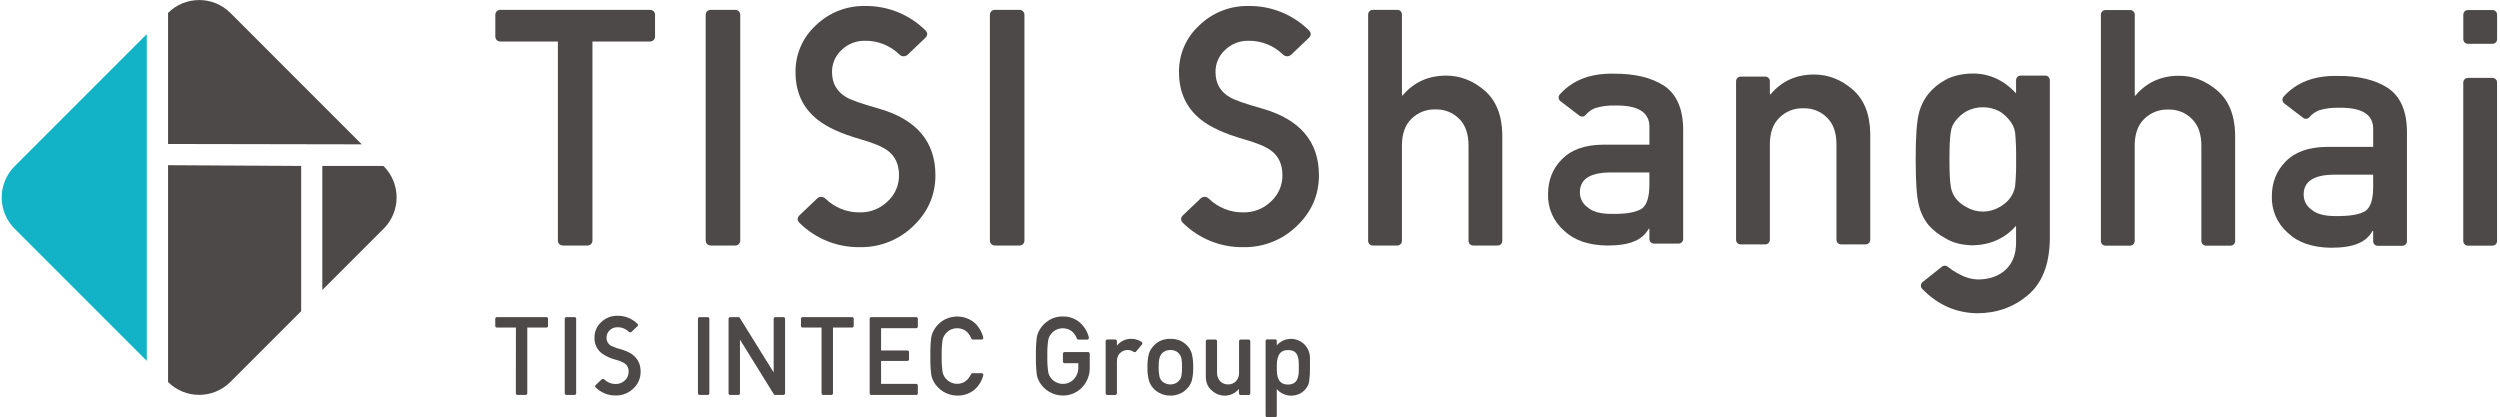
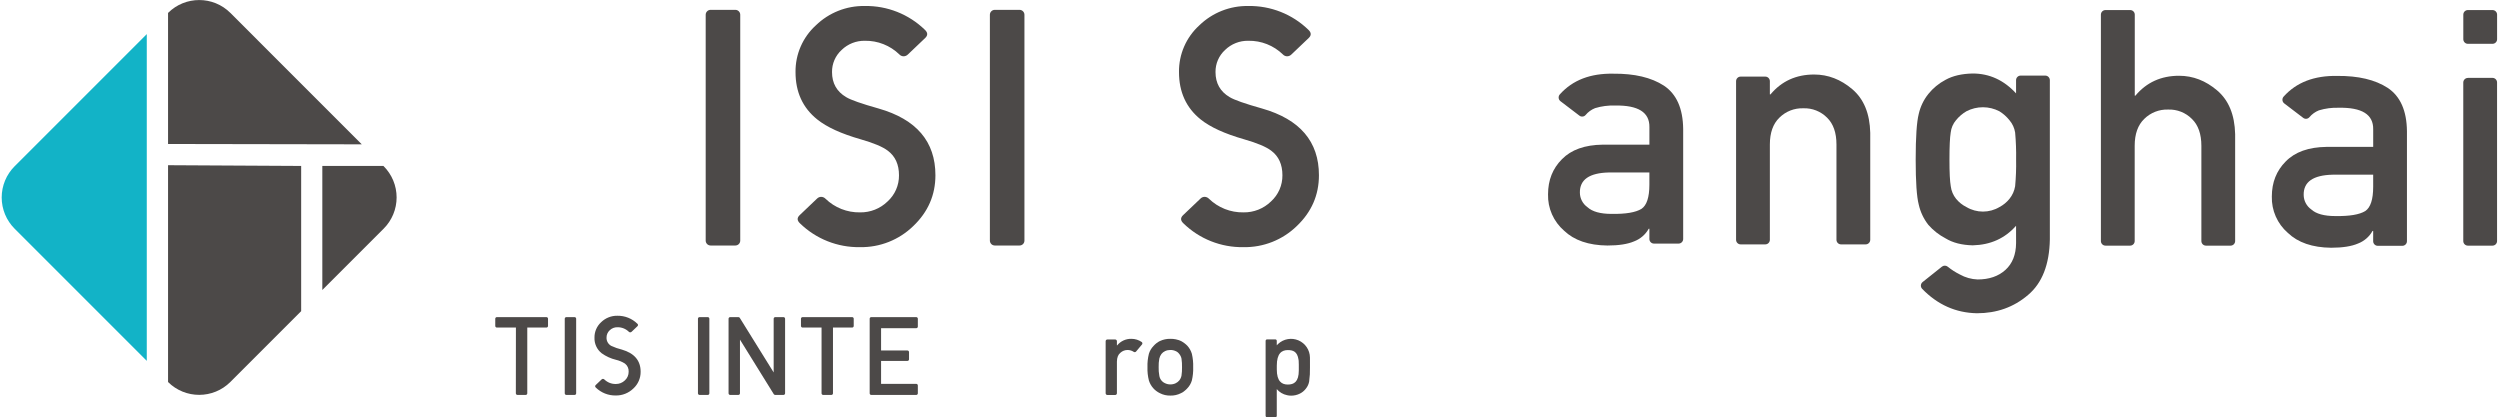
<svg xmlns="http://www.w3.org/2000/svg" width="617px" height="103px" viewBox="0 0 617 103" version="1.1">
  <title>logo</title>
  <g id="主画面" stroke="none" stroke-width="1" fill="none" fill-rule="evenodd">
    <g id="logo" fill-rule="nonzero">
      <path d="M56.86,3.189 C52.608,-1.05 45.727,-1.05 41.475,3.189 L41.475,35.535 L89.288,35.621 L56.86,3.189 Z" id="路径" fill="#4C4948" />
      <path d="M36.226,8.416 L3.609,41.033 C1.565,43.076 0.417,45.848 0.417,48.738 C0.417,51.629 1.565,54.4 3.609,56.444 L36.226,89.061 L36.226,8.416 Z" id="路径" fill="#12B3C7" />
      <path d="M41.475,94.284 C45.733,98.517 52.614,98.507 56.86,94.262 L74.327,76.795 L74.327,40.955 L41.475,40.771 L41.475,94.284 Z" id="路径" fill="#4C4948" />
      <path d="M79.55,71.572 L94.691,56.431 C96.735,54.388 97.884,51.616 97.884,48.725 C97.884,45.835 96.735,43.063 94.691,41.02 L94.623,40.955 L79.55,40.955 L79.55,71.572 Z" id="路径" fill="#4C4948" />
      <path d="M175.375,2.429 L181.482,2.429 C182.151,2.431 182.692,2.975 182.692,3.644 L182.692,59.384 C182.692,59.704 182.565,60.01 182.339,60.237 C182.113,60.463 181.806,60.59 181.486,60.59 L175.375,60.59 C174.706,60.59 174.164,60.048 174.164,59.38 L174.164,3.644 C174.164,2.975 174.706,2.431 175.375,2.429 Z" id="路径" fill="#4C4948" />
      <path d="M245.513,2.429 L251.62,2.429 C252.29,2.431 252.831,2.975 252.831,3.644 L252.831,59.384 C252.832,59.704 252.705,60.011 252.479,60.238 C252.252,60.464 251.945,60.591 251.625,60.59 L245.513,60.59 C244.845,60.59 244.303,60.048 244.303,59.38 L244.303,3.644 C244.303,2.975 244.844,2.431 245.513,2.429 L245.513,2.429 Z" id="路径" fill="#4C4948" />
-       <path d="M137.685,10.244 L123.45,10.244 C122.786,10.244 122.248,9.706 122.248,9.043 L122.248,3.635 C122.247,3.316 122.373,3.009 122.599,2.783 C122.824,2.556 123.13,2.429 123.45,2.429 L160.461,2.429 C161.127,2.429 161.667,2.969 161.667,3.635 L161.667,9.038 C161.667,9.704 161.127,10.244 160.461,10.244 L146.217,10.244 L146.217,59.388 C146.217,59.708 146.09,60.014 145.864,60.239 C145.637,60.465 145.331,60.591 145.011,60.59 L138.891,60.59 C138.572,60.591 138.265,60.465 138.039,60.239 C137.812,60.014 137.685,59.708 137.685,59.388 L137.685,10.244 Z" id="路径" fill="#4C4948" />
      <path d="M230.862,43.256 C230.862,48.14 229.039,52.318 225.394,55.792 C221.878,59.213 217.141,61.087 212.236,60.997 C206.708,61.086 201.374,58.965 197.417,55.105 C196.696,54.418 196.676,53.75 197.357,53.101 L201.623,49.037 C201.889,48.755 202.257,48.592 202.644,48.582 C203.05,48.584 203.44,48.747 203.725,49.037 C206.005,51.256 209.077,52.472 212.257,52.414 C214.789,52.458 217.233,51.49 219.047,49.723 C220.872,48.072 221.9,45.717 221.871,43.256 C221.871,40.586 220.949,38.565 219.107,37.192 C217.868,36.239 215.645,35.303 212.438,34.385 C207.631,33.011 204.046,31.372 201.683,29.467 C198.115,26.605 196.332,22.713 196.335,17.789 C196.283,13.405 198.109,9.208 201.352,6.257 C204.585,3.12 208.934,1.401 213.437,1.481 C218.972,1.389 224.314,3.51 228.278,7.373 C228.999,8.06 229.019,8.728 228.338,9.377 L224.072,13.441 C223.786,13.731 223.397,13.894 222.991,13.896 C222.604,13.885 222.236,13.722 221.969,13.441 C219.69,11.222 216.618,10.006 213.437,10.064 C211.306,10.028 209.247,10.841 207.717,12.326 C206.181,13.724 205.317,15.712 205.343,17.789 C205.343,20.536 206.505,22.596 208.828,23.969 C209.95,24.656 212.613,25.591 216.819,26.776 C226.181,29.445 230.862,34.938 230.862,43.256 Z" id="路径" fill="#4C4948" />
      <path d="M325.514,43.256 C325.514,48.14 323.692,52.318 320.047,55.792 C316.531,59.213 311.793,61.087 306.889,60.997 C301.354,61.092 296.011,58.97 292.048,55.105 C291.327,54.418 291.307,53.75 291.988,53.101 L296.254,49.037 C296.52,48.755 296.887,48.589 297.275,48.577 C297.682,48.581 298.071,48.746 298.357,49.037 C300.636,51.256 303.708,52.473 306.889,52.414 C309.42,52.458 311.864,51.49 313.678,49.723 C315.5,48.07 316.528,45.716 316.502,43.256 C316.502,40.586 315.581,38.565 313.738,37.192 C312.496,36.239 310.273,35.303 307.069,34.385 C302.262,33.011 298.677,31.372 296.314,29.467 C292.755,26.605 290.975,22.713 290.975,17.789 C290.922,13.405 292.748,9.207 295.992,6.257 C299.228,3.117 303.582,1.398 308.09,1.481 C313.625,1.389 318.967,3.51 322.931,7.373 C323.652,8.06 323.672,8.728 322.991,9.377 L318.725,13.441 C318.439,13.731 318.05,13.894 317.643,13.896 C317.256,13.885 316.889,13.722 316.622,13.441 C314.343,11.222 311.271,10.006 308.09,10.064 C305.952,10.022 303.886,10.836 302.352,12.326 C300.819,13.725 299.959,15.714 299.988,17.789 C299.988,20.536 301.149,22.596 303.472,23.969 C304.594,24.656 307.258,25.591 311.463,26.776 C320.831,29.445 325.514,34.938 325.514,43.256 Z" id="路径" fill="#4C4948" />
      <path d="M585.701,56.993 L585.542,56.993 C584.749,58.422 583.477,59.524 581.95,60.105 C580.354,60.794 578.146,61.141 575.328,61.143 C570.702,61.092 567.138,59.869 564.637,57.474 C562.045,55.222 560.596,51.928 560.689,48.496 C560.689,45.017 561.834,42.131 564.122,39.84 C566.411,37.502 569.763,36.306 574.178,36.252 L585.705,36.252 L585.705,31.904 C585.76,28.256 582.927,26.487 577.208,26.595 C575.549,26.538 573.891,26.754 572.302,27.235 C571.393,27.597 570.587,28.179 569.959,28.93 C569.573,29.381 568.902,29.451 568.431,29.089 L563.745,25.518 C563.491,25.32 563.332,25.025 563.306,24.705 C563.28,24.385 563.389,24.068 563.607,23.832 C566.737,20.338 571.135,18.64 576.8,18.737 C582.016,18.686 586.179,19.67 589.289,21.69 C592.402,23.762 593.984,27.325 594.035,32.381 L594.035,59.53 C594.035,60.156 593.529,60.665 592.902,60.667 L586.83,60.667 C586.203,60.665 585.697,60.156 585.697,59.53 L585.701,56.993 Z M585.701,43.114 L575.727,43.114 C570.886,43.217 568.493,44.879 568.547,48.101 C568.557,49.529 569.255,50.865 570.423,51.689 C571.619,52.779 573.6,53.324 576.367,53.324 C579.851,53.378 582.312,52.966 583.748,52.088 C585.05,51.212 585.701,49.218 585.701,46.105 L585.701,43.114 Z" id="形状" fill="#4C4948" />
      <path d="M407.069,56.444 L406.91,56.444 C406.118,57.874 404.845,58.977 403.318,59.56 C401.721,60.249 399.514,60.594 396.696,60.594 C392.07,60.543 388.506,59.319 386.005,56.925 C383.411,54.674 381.962,51.379 382.057,47.947 C382.057,44.467 383.201,41.582 385.49,39.29 C387.779,36.953 391.131,35.757 395.546,35.702 L407.073,35.702 L407.073,31.355 C407.125,27.71 404.292,25.94 398.576,26.046 C396.917,25.989 395.259,26.205 393.67,26.686 C392.76,27.046 391.954,27.629 391.327,28.381 C390.942,28.834 390.269,28.904 389.799,28.54 L385.113,24.969 C384.859,24.771 384.7,24.476 384.674,24.156 C384.648,23.835 384.757,23.519 384.975,23.282 C388.114,19.777 392.513,18.079 398.172,18.188 C403.382,18.137 407.544,19.121 410.657,21.141 C413.77,23.215 415.353,26.779 415.408,31.831 L415.408,58.985 C415.405,59.609 414.899,60.115 414.275,60.118 L408.202,60.118 C407.576,60.118 407.069,59.61 407.069,58.985 L407.069,56.444 Z M407.069,42.565 L397.095,42.565 C392.254,42.668 389.861,44.33 389.915,47.552 C389.925,48.98 390.623,50.316 391.791,51.139 C392.989,52.238 394.971,52.788 397.735,52.788 C401.219,52.842 403.678,52.43 405.112,51.551 C406.417,50.676 407.069,48.682 407.069,45.569 L407.069,42.565 Z" id="形状" fill="#4C4948" />
      <path d="M497.563,55.719 C494.825,58.832 491.261,60.441 486.872,60.547 C484.186,60.49 481.951,59.917 480.169,58.83 C478.551,57.987 477.104,56.851 475.903,55.478 C474.757,54.011 473.952,52.308 473.547,50.491 C473.04,48.552 472.789,44.855 472.791,39.402 C472.791,33.843 473.043,30.08 473.547,28.115 C473.953,26.322 474.758,24.643 475.903,23.205 C477.068,21.753 478.52,20.558 480.169,19.694 C481.951,18.71 484.186,18.192 486.872,18.141 C490.992,18.141 494.556,19.776 497.563,23.046 L497.563,19.793 C497.563,19.167 498.07,18.658 498.696,18.656 L504.769,18.656 C505.395,18.658 505.902,19.167 505.902,19.793 L505.902,59.071 C505.796,65.293 504,69.871 500.516,72.804 C497.005,75.808 492.802,77.31 487.907,77.31 C482.685,77.21 478.176,75.197 474.379,71.272 C474.162,71.04 474.052,70.728 474.076,70.412 C474.099,70.095 474.255,69.803 474.504,69.607 L479.276,65.804 C479.704,65.472 480.305,65.485 480.718,65.834 C481.632,66.575 482.626,67.212 483.679,67.735 C485.024,68.49 486.529,68.913 488.07,68.971 C490.917,68.971 493.205,68.187 494.936,66.62 C496.667,65.052 497.544,62.844 497.567,59.998 L497.563,55.719 Z M481.126,39.41 C481.126,42.578 481.233,44.759 481.448,45.955 C481.585,47.095 482.04,48.173 482.761,49.067 C483.458,49.919 484.328,50.612 485.315,51.101 C487.828,52.594 490.956,52.594 493.469,51.101 C494.424,50.6 495.265,49.907 495.941,49.067 C496.667,48.168 497.148,47.096 497.336,45.955 C497.537,43.78 497.617,41.595 497.576,39.41 C497.616,37.175 497.536,34.938 497.336,32.711 C497.159,31.59 496.677,30.54 495.941,29.677 C495.245,28.804 494.404,28.056 493.456,27.467 C490.901,26.135 487.857,26.135 485.302,27.467 C484.327,28.04 483.462,28.783 482.748,29.66 C482.018,30.518 481.561,31.574 481.435,32.694 C481.229,33.95 481.126,36.186 481.126,39.402 L481.126,39.41 Z" id="形状" fill="#4C4948" />
      <path d="M519.635,2.481 L525.729,2.481 C526.355,2.481 526.862,2.988 526.862,3.614 L526.862,23.604 L527.021,23.604 C529.759,20.334 533.35,18.699 537.793,18.699 C541.226,18.699 544.364,19.909 547.205,22.33 C550.046,24.75 551.522,28.341 551.634,33.102 L551.634,59.491 C551.634,60.117 551.126,60.624 550.501,60.624 L544.432,60.624 C543.807,60.624 543.299,60.117 543.299,59.491 L543.299,35.99 C543.299,33.089 542.527,30.881 540.982,29.368 C539.433,27.801 537.299,26.956 535.098,27.038 C532.895,26.963 530.759,27.8 529.193,29.351 C527.628,30.864 526.844,33.072 526.841,35.973 L526.841,59.491 C526.841,60.117 526.333,60.624 525.708,60.624 L519.635,60.624 C519.009,60.624 518.502,60.117 518.502,59.491 L518.502,3.614 C518.502,2.988 519.009,2.481 519.635,2.481 Z" id="路径" fill="#4C4948" />
-       <path d="M338.793,2.429 L344.865,2.429 C345.491,2.429 345.998,2.936 345.998,3.562 L345.998,23.574 L346.157,23.574 C348.895,20.304 352.486,18.667 356.929,18.664 C360.363,18.664 363.5,19.875 366.341,22.295 C369.182,24.716 370.658,28.306 370.77,33.067 L370.77,59.457 C370.77,60.082 370.263,60.59 369.637,60.59 L363.569,60.59 C362.942,60.59 362.434,60.083 362.431,59.457 L362.431,35.938 C362.431,33.043 361.66,30.836 360.118,29.316 C358.572,27.762 356.447,26.923 354.256,27.003 C352.053,26.929 349.917,27.765 348.35,29.316 C346.782,30.833 345.998,33.04 345.998,35.938 L345.998,59.457 C345.998,60.082 345.491,60.59 344.865,60.59 L338.793,60.59 C338.167,60.59 337.66,60.082 337.66,59.457 L337.66,3.562 C337.66,2.936 338.167,2.429 338.793,2.429 Z" id="路径" fill="#4C4948" />
      <path d="M609.069,2.481 L615.142,2.481 C615.444,2.478 615.734,2.597 615.948,2.809 C616.163,3.022 616.283,3.312 616.283,3.614 L616.283,9.682 C616.283,10.308 615.776,10.815 615.15,10.815 L609.078,10.815 C608.452,10.815 607.945,10.308 607.945,9.682 L607.945,3.614 C607.945,2.991 608.447,2.485 609.069,2.481 L609.069,2.481 Z M609.069,19.218 L615.142,19.218 C615.767,19.218 616.275,19.725 616.275,20.351 L616.275,59.491 C616.275,60.117 615.767,60.624 615.142,60.624 L609.069,60.624 C608.769,60.624 608.48,60.505 608.268,60.292 C608.055,60.08 607.936,59.792 607.936,59.491 L607.936,20.368 C607.936,20.068 608.055,19.78 608.268,19.567 C608.48,19.355 608.769,19.235 609.069,19.235 L609.069,19.218 Z" id="形状" fill="#4C4948" />
      <path d="M429.596,18.905 L435.669,18.905 C436.294,18.905 436.802,19.412 436.802,20.038 L436.802,23.295 L436.96,23.295 C439.698,20.025 443.289,18.39 447.732,18.39 C451.166,18.39 454.304,19.599 457.148,22.016 C459.992,24.434 461.469,28.025 461.577,32.788 L461.577,59.182 C461.575,59.809 461.066,60.315 460.44,60.315 L454.372,60.315 C454.071,60.315 453.783,60.196 453.57,59.983 C453.358,59.771 453.239,59.483 453.239,59.182 L453.239,35.659 C453.239,32.764 452.468,30.558 450.925,29.042 C449.379,27.485 447.252,26.645 445.059,26.724 C442.855,26.649 440.718,27.488 439.153,29.042 C437.588,30.558 436.804,32.764 436.802,35.659 L436.802,59.182 C436.802,59.808 436.294,60.315 435.669,60.315 L429.596,60.315 C428.97,60.315 428.463,59.808 428.463,59.182 L428.463,20.038 C428.463,19.412 428.97,18.905 429.596,18.905 L429.596,18.905 Z" id="路径" fill="#4C4948" />
-       <path d="M242.282,92.108 C242.409,92.108 242.529,92.168 242.605,92.27 C242.681,92.373 242.705,92.505 242.668,92.627 C242.319,94.019 241.55,95.27 240.466,96.211 C239.275,97.161 237.788,97.664 236.265,97.631 C233.844,97.625 231.615,96.312 230.437,94.198 C230.299,93.906 230.175,93.631 230.063,93.365 C229.948,93.032 229.864,92.688 229.81,92.34 C229.645,90.861 229.581,89.372 229.617,87.885 C229.579,86.389 229.644,84.892 229.81,83.404 C229.907,82.761 230.119,82.14 230.437,81.572 C230.945,80.617 231.682,79.803 232.583,79.203 C235.093,77.573 238.378,77.803 240.638,79.765 C241.639,80.724 242.345,81.95 242.672,83.297 C242.695,83.418 242.664,83.542 242.589,83.639 C242.513,83.736 242.4,83.796 242.277,83.803 L240.08,83.803 C239.909,83.796 239.759,83.688 239.698,83.529 C239.459,82.869 239.059,82.279 238.535,81.812 C237.885,81.284 237.072,80.999 236.235,81.005 C235.639,81.005 235.051,81.145 234.518,81.413 C234.06,81.656 233.66,81.994 233.342,82.404 C232.958,82.86 232.706,83.412 232.613,84.001 C232.443,85.281 232.375,86.572 232.411,87.863 C232.372,89.147 232.441,90.432 232.617,91.704 C232.703,92.303 232.954,92.867 233.342,93.331 C233.655,93.737 234.058,94.066 234.518,94.292 C235.039,94.592 235.634,94.74 236.235,94.721 C237.748,94.721 238.893,93.92 239.668,92.318 C239.732,92.181 239.869,92.094 240.02,92.095 L242.282,92.108 Z" id="路径" fill="#4C4948" />
      <path d="M215.034,78.263 L226.124,78.263 C226.344,78.263 226.523,78.442 226.523,78.662 L226.523,80.602 C226.523,80.822 226.344,81.001 226.124,81.001 L217.45,81.001 L217.45,86.499 L223.948,86.499 C224.168,86.499 224.347,86.677 224.347,86.898 L224.347,88.679 C224.347,88.785 224.305,88.886 224.23,88.961 C224.155,89.036 224.054,89.078 223.948,89.078 L217.45,89.078 L217.45,94.734 L226.124,94.734 C226.344,94.734 226.523,94.913 226.523,95.133 L226.523,97.073 C226.523,97.179 226.481,97.281 226.406,97.355 C226.331,97.43 226.229,97.472 226.124,97.472 L215.034,97.472 C214.928,97.473 214.826,97.432 214.75,97.357 C214.675,97.282 214.634,97.179 214.635,97.073 L214.635,78.662 C214.634,78.556 214.675,78.454 214.75,78.378 C214.826,78.303 214.928,78.262 215.034,78.263 L215.034,78.263 Z" id="路径" fill="#4C4948" />
      <path d="M279.263,83.623 C277.889,83.581 276.574,84.18 275.705,85.245 L275.654,85.245 L275.654,84.211 C275.654,83.974 275.462,83.782 275.225,83.782 L273.302,83.782 C273.065,83.782 272.873,83.974 272.873,84.211 L272.873,97.056 C272.873,97.293 273.065,97.485 273.302,97.485 L275.225,97.485 C275.462,97.485 275.654,97.293 275.654,97.056 L275.654,89.237 C275.671,88.235 275.957,87.511 276.512,87.065 C277.002,86.61 277.65,86.364 278.319,86.378 C278.851,86.384 279.371,86.545 279.812,86.842 C279.99,86.961 280.227,86.932 280.37,86.773 L281.847,85.014 C281.994,84.83 281.965,84.561 281.782,84.413 C281.041,83.903 280.163,83.627 279.263,83.623 L279.263,83.623 Z" id="路径" fill="#4C4948" />
      <path d="M294.147,87.301 C293.927,86.559 293.539,85.877 293.014,85.31 C292.562,84.845 292.037,84.458 291.46,84.164 C290.638,83.787 289.742,83.602 288.838,83.623 C287.949,83.605 287.069,83.79 286.263,84.164 C285.661,84.466 285.125,84.883 284.683,85.391 C284.161,85.93 283.773,86.584 283.55,87.301 C283.277,88.386 283.157,89.504 283.194,90.623 C283.156,91.731 283.276,92.84 283.55,93.915 C283.978,95.289 284.962,96.422 286.263,97.039 C287.058,97.447 287.944,97.651 288.838,97.631 C289.747,97.655 290.649,97.451 291.46,97.039 C291.786,96.903 292.085,96.712 292.344,96.472 C292.578,96.297 292.794,96.099 292.988,95.88 C293.53,95.33 293.928,94.655 294.147,93.915 C294.404,92.837 294.515,91.73 294.477,90.623 C294.514,89.506 294.403,88.389 294.147,87.301 L294.147,87.301 Z M291.593,92.7 C291.509,93.132 291.324,93.538 291.052,93.885 C290.808,94.181 290.502,94.42 290.155,94.584 C289.745,94.784 289.294,94.883 288.838,94.872 C288.392,94.876 287.952,94.777 287.55,94.584 C286.775,94.251 286.231,93.536 286.117,92.7 C285.989,92.014 285.936,91.316 285.958,90.619 C285.936,89.911 285.989,89.203 286.117,88.507 C286.211,88.099 286.384,87.714 286.628,87.374 C286.873,87.063 287.19,86.814 287.55,86.649 C287.954,86.463 288.394,86.369 288.838,86.374 C289.292,86.363 289.743,86.457 290.155,86.649 C290.518,86.799 290.829,87.051 291.052,87.374 C291.323,87.701 291.509,88.091 291.593,88.507 C291.697,89.217 291.74,89.935 291.722,90.653 C291.738,91.338 291.695,92.023 291.593,92.7 Z" id="形状" fill="#4C4948" />
-       <path d="M308.142,83.795 L306.228,83.795 C305.991,83.795 305.798,83.987 305.798,84.224 L305.798,91.949 C305.843,92.738 305.568,93.511 305.034,94.095 C304.528,94.615 303.825,94.897 303.099,94.872 C302.368,94.896 301.66,94.615 301.146,94.095 C300.607,93.514 300.327,92.74 300.369,91.949 L300.369,84.224 C300.369,83.987 300.177,83.795 299.94,83.795 L298.022,83.795 C297.785,83.795 297.593,83.987 297.593,84.224 L297.593,92.897 C297.593,94.442 298.116,95.61 299.112,96.399 C299.946,97.179 301.039,97.621 302.181,97.64 C303.55,97.681 304.861,97.081 305.725,96.017 L305.777,96.017 L305.777,97.065 C305.777,97.302 305.969,97.494 306.206,97.494 L308.142,97.494 C308.379,97.494 308.571,97.302 308.571,97.065 L308.571,84.215 C308.566,83.982 308.375,83.795 308.142,83.795 Z" id="路径" fill="#4C4948" />
-       <path d="M262.332,87.31 L262.332,89.241 C262.332,89.464 262.513,89.644 262.736,89.644 L266.131,89.644 L266.131,90.649 C266.163,91.729 265.768,92.779 265.032,93.571 C264.337,94.339 263.341,94.764 262.307,94.734 C261.706,94.754 261.111,94.605 260.59,94.305 C260.129,94.079 259.727,93.75 259.414,93.344 C259.026,92.879 258.773,92.316 258.685,91.717 C258.513,90.444 258.446,89.16 258.483,87.876 C258.447,86.585 258.515,85.294 258.685,84.014 C258.778,83.425 259.03,82.873 259.414,82.417 C259.73,82.006 260.132,81.668 260.59,81.426 C261.123,81.158 261.71,81.018 262.307,81.018 C263.144,81.013 263.957,81.298 264.607,81.825 C265.128,82.293 265.526,82.883 265.766,83.542 C265.827,83.701 265.977,83.809 266.148,83.816 L268.345,83.816 C268.467,83.807 268.579,83.747 268.653,83.65 C268.728,83.554 268.758,83.43 268.736,83.31 C268.413,81.959 267.707,80.731 266.701,79.773 C265.516,78.663 263.939,78.064 262.315,78.108 C261.012,78.077 259.732,78.456 258.654,79.19 C257.746,79.788 257,80.602 256.483,81.559 C256.169,82.128 255.958,82.749 255.861,83.391 C255.694,84.879 255.63,86.376 255.667,87.872 C255.631,89.359 255.695,90.848 255.861,92.327 C255.914,92.675 255.999,93.019 256.114,93.352 C256.225,93.618 256.35,93.893 256.483,94.185 C257.665,96.298 259.894,97.61 262.315,97.618 C264.095,97.633 265.803,96.915 267.036,95.631 C268.278,94.332 268.964,92.6 268.95,90.803 L268.95,87.297 C268.95,87.074 268.77,86.893 268.547,86.893 L262.736,86.893 C262.627,86.893 262.522,86.938 262.446,87.016 C262.37,87.095 262.329,87.2 262.332,87.31 L262.332,87.31 Z" id="路径" fill="#4C4948" />
      <path d="M139.78,78.263 L141.797,78.263 C142.017,78.263 142.196,78.442 142.196,78.662 L142.196,97.073 C142.197,97.179 142.156,97.28 142.082,97.355 C142.008,97.43 141.906,97.472 141.801,97.472 L139.78,97.472 C139.674,97.472 139.572,97.43 139.497,97.355 C139.423,97.281 139.38,97.179 139.38,97.073 L139.38,78.662 C139.38,78.442 139.559,78.263 139.78,78.263 Z" id="路径" fill="#4C4948" />
      <path d="M172.632,78.263 L174.671,78.263 C174.891,78.263 175.07,78.442 175.07,78.662 L175.07,97.073 C175.071,97.179 175.029,97.282 174.954,97.357 C174.879,97.432 174.777,97.473 174.671,97.472 L172.654,97.472 C172.548,97.472 172.446,97.43 172.372,97.355 C172.297,97.281 172.255,97.179 172.255,97.073 L172.255,78.662 C172.254,78.45 172.42,78.274 172.632,78.263 Z" id="路径" fill="#4C4948" />
      <path d="M180.211,78.263 L182.241,78.263 C182.379,78.264 182.507,78.335 182.58,78.452 L190.941,91.919 L190.941,78.666 C190.941,78.443 191.121,78.263 191.344,78.263 L193.357,78.263 C193.58,78.263 193.76,78.443 193.76,78.666 L193.76,97.069 C193.76,97.292 193.58,97.472 193.357,97.472 L191.314,97.472 C191.176,97.468 191.048,97.398 190.971,97.284 L182.623,83.816 L182.623,97.069 C182.623,97.29 182.445,97.47 182.224,97.472 L180.211,97.472 C179.989,97.472 179.808,97.292 179.808,97.069 L179.808,78.666 C179.808,78.559 179.85,78.457 179.926,78.381 C180.002,78.305 180.104,78.263 180.211,78.263 L180.211,78.263 Z" id="路径" fill="#4C4948" />
      <path d="M127.329,80.842 L122.63,80.842 C122.524,80.843 122.422,80.802 122.347,80.727 C122.271,80.651 122.23,80.549 122.231,80.443 L122.231,78.658 C122.231,78.552 122.273,78.451 122.348,78.377 C122.423,78.303 122.525,78.262 122.63,78.263 L134.853,78.263 C135.072,78.263 135.25,78.439 135.252,78.658 L135.252,80.443 C135.252,80.663 135.073,80.842 134.853,80.842 L130.132,80.842 L130.132,97.073 C130.132,97.294 129.953,97.472 129.733,97.472 L127.711,97.472 C127.491,97.472 127.312,97.294 127.312,97.073 L127.329,80.842 Z" id="路径" fill="#4C4948" />
      <path d="M202.798,80.842 L198.078,80.842 C197.857,80.842 197.678,80.663 197.678,80.443 L197.678,78.658 C197.681,78.439 197.859,78.263 198.078,78.263 L210.3,78.263 C210.406,78.262 210.507,78.303 210.582,78.377 C210.657,78.451 210.699,78.552 210.699,78.658 L210.699,80.443 C210.701,80.549 210.659,80.651 210.584,80.727 C210.509,80.802 210.406,80.843 210.3,80.842 L205.579,80.842 L205.579,97.073 C205.579,97.179 205.537,97.281 205.463,97.355 C205.388,97.43 205.286,97.472 205.18,97.472 L203.159,97.472 C203.053,97.472 202.952,97.43 202.877,97.355 C202.802,97.281 202.76,97.179 202.76,97.073 L202.76,80.842 L202.798,80.842 Z" id="路径" fill="#4C4948" />
      <path d="M158.109,91.747 C158.125,93.322 157.468,94.829 156.303,95.889 C155.14,97.017 153.575,97.635 151.955,97.605 C150.127,97.634 148.363,96.933 147.054,95.657 C146.946,95.581 146.882,95.458 146.882,95.326 C146.882,95.195 146.946,95.072 147.054,94.996 L148.466,93.653 C148.552,93.559 148.673,93.504 148.801,93.503 C148.935,93.502 149.064,93.556 149.157,93.653 C149.911,94.385 150.926,94.787 151.976,94.769 C152.813,94.784 153.621,94.464 154.221,93.88 C154.825,93.332 155.164,92.55 155.152,91.734 C155.199,90.956 154.857,90.205 154.238,89.73 C153.562,89.299 152.818,88.985 152.037,88.803 C150.758,88.497 149.551,87.944 148.483,87.177 C147.311,86.246 146.655,84.81 146.719,83.314 C146.701,81.865 147.304,80.478 148.376,79.503 C149.445,78.465 150.885,77.898 152.376,77.928 C154.203,77.898 155.967,78.598 157.277,79.872 C157.387,79.944 157.455,80.065 157.46,80.197 C157.464,80.329 157.404,80.454 157.298,80.533 L155.886,81.876 C155.793,81.973 155.664,82.027 155.53,82.027 C155.401,82.024 155.279,81.97 155.191,81.876 C154.439,81.144 153.425,80.743 152.376,80.761 C151.669,80.747 150.986,81.016 150.479,81.507 C149.97,81.969 149.684,82.627 149.693,83.314 C149.659,84.159 150.106,84.95 150.848,85.357 C151.693,85.755 152.578,86.064 153.487,86.28 C156.569,87.178 158.109,89.001 158.109,91.747 Z" id="路径" fill="#4C4948" />
      <path d="M323.296,88.232 C323.268,86.385 322.156,84.727 320.456,84.002 C318.757,83.277 316.79,83.622 315.438,84.881 C315.326,84.988 315.214,85.099 315.107,85.22 L315.107,84.117 C315.107,83.92 314.948,83.76 314.751,83.76 L312.717,83.76 C312.515,83.76 312.352,83.924 312.352,84.125 L312.352,102.609 C312.352,102.82 312.523,102.991 312.734,102.991 L314.742,102.991 C314.944,102.991 315.107,102.828 315.107,102.627 L315.107,96.03 C315.763,96.802 316.659,97.331 317.652,97.532 C317.976,97.611 318.309,97.65 318.643,97.648 C319.404,97.654 320.154,97.477 320.832,97.133 C321.366,96.864 321.836,96.484 322.21,96.017 C322.266,95.949 322.321,95.876 322.373,95.803 C322.748,95.316 322.998,94.744 323.102,94.138 C323.264,92.985 323.33,91.821 323.3,90.657 C323.296,89.593 323.317,88.838 323.296,88.232 Z M320.545,91.412 C320.545,94.279 319.326,94.906 317.828,94.906 L317.828,94.906 C316.33,94.906 315.116,94.121 315.116,91.194 L315.116,90.241 C315.116,87.194 316.339,86.4 317.837,86.4 L317.837,86.4 C319.124,86.4 320.171,86.752 320.467,88.726 C320.467,88.842 320.506,88.958 320.519,89.078 C320.519,89.134 320.519,89.189 320.519,89.245 C320.519,89.473 320.545,89.713 320.545,89.975 L320.545,91.412 Z" id="形状" fill="#4C4948" />
    </g>
  </g>
</svg>